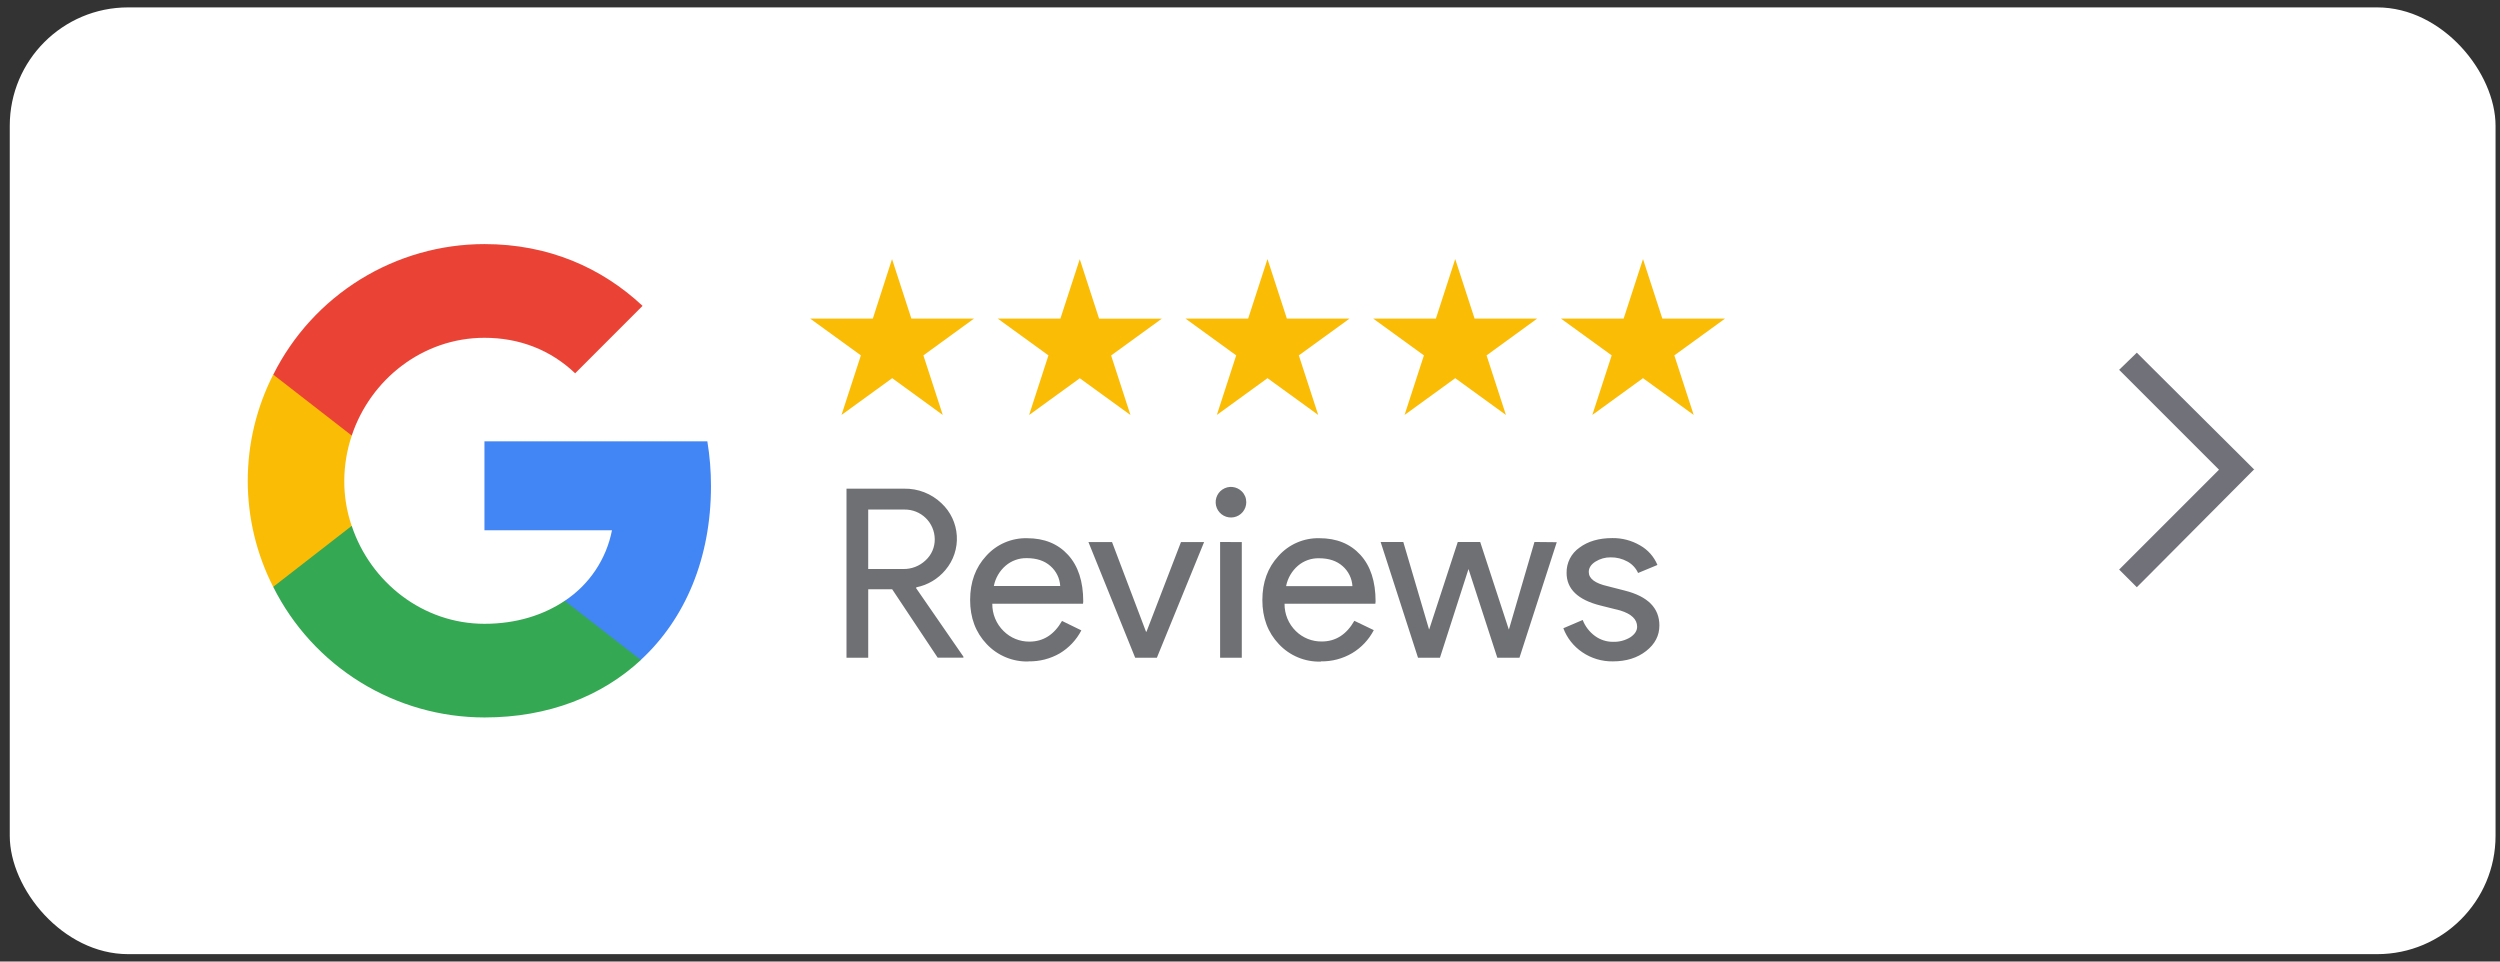
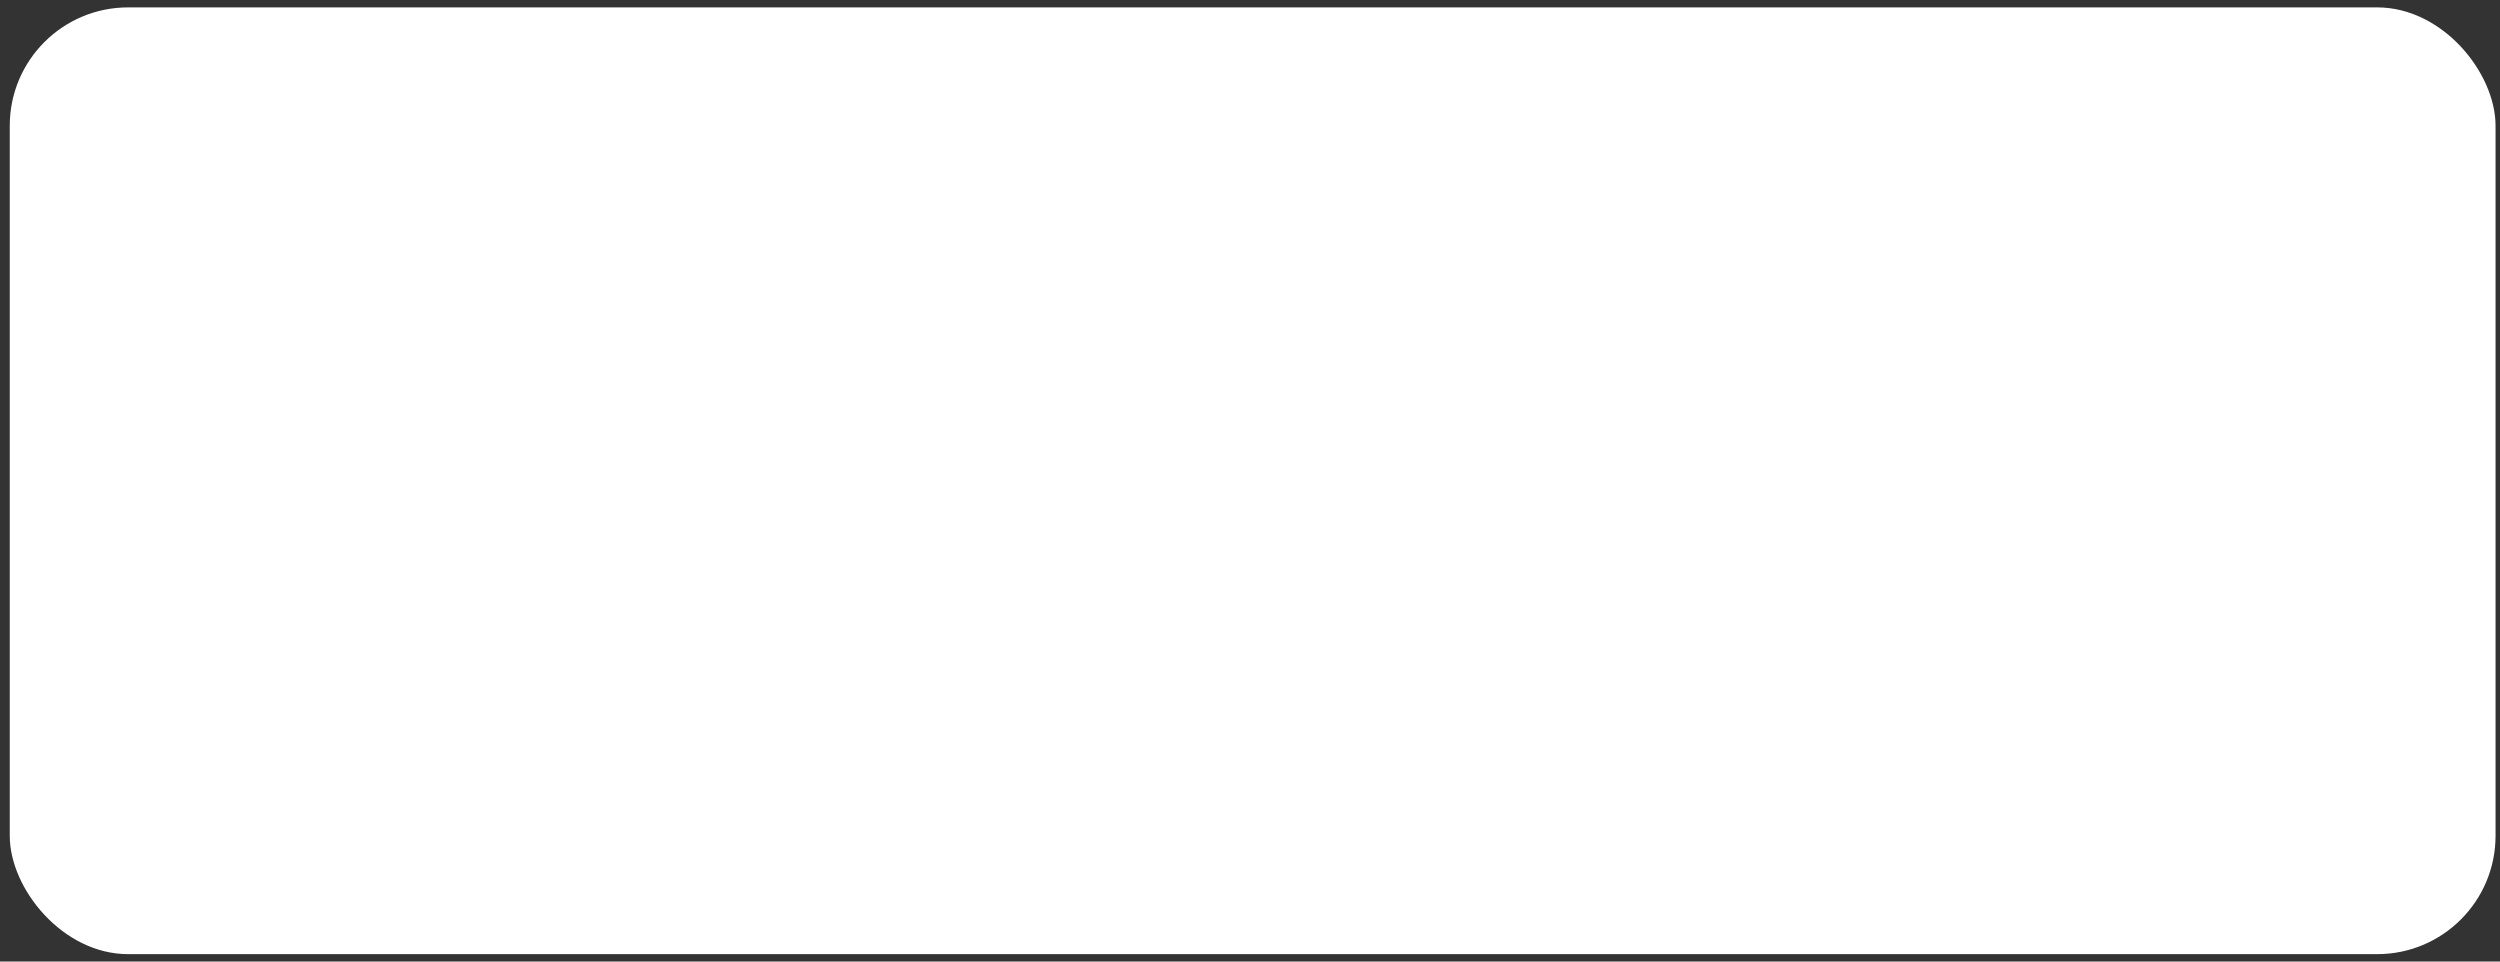
<svg xmlns="http://www.w3.org/2000/svg" fill="none" viewBox="0 0 169 65">
  <rect x="0" y="0" width="169" height="65" fill="#333333" stroke="none" />
  <rect width="168.039" height="64" x=".66" y=".5" fill="#fff" rx="8" />
  <g clip-path="url(#a)">
    <path fill="#4285F4" d="M48.062 32.861c.001-1.014-.081-2.026-.245-3.026H32.749v6.012h8.621c-.19.968-.57 1.889-1.119 2.708-.549.819-1.256 1.521-2.079 2.064v3.998h5.14c3.017-2.785 4.75-6.891 4.75-11.756Z" />
-     <path fill="#34A853" d="M32.751 48.5c4.318 0 7.932-1.44 10.571-3.884l-5.145-4c-1.44.96-3.262 1.553-5.426 1.553-4.172 0-7.705-2.813-8.972-6.613h-5.308v4.12c1.327 2.651 3.366 4.88 5.888 6.439 2.522 1.558 5.428 2.384 8.393 2.385Z" />
    <path fill="#FBBC05" d="M23.773 35.553c-.336-.982-.505-2.014-.5-3.052.004-1.038.175-2.069.506-3.053V25.328h-5.311c-1.13 2.222-1.72 4.679-1.72 7.172 0 2.493.589 4.95 1.72 7.172l5.305-4.12Z" />
-     <path fill="#EA4335" d="M32.75 22.835c2.36 0 4.466.814 6.131 2.4l4.556-4.559c-2.765-2.586-6.372-4.176-10.687-4.176-2.964.001-5.87.828-8.391 2.386-2.522 1.558-4.559 3.788-5.886 6.439l5.305 4.12c1.264-3.796 4.797-6.61 8.972-6.61Z" />
    <path fill="#6F7073" d="M58.691 44.461h-1.468V33.034h3.891c.939-.019 1.848.334 2.527.982.617.573.989 1.362 1.04 2.202.051.84-.224 1.668-.768 2.311-.5.603-1.192 1.016-1.96 1.171l-.031.048 3.205 4.641v.071h-1.738l-3.077-4.625h-1.62v4.625Zm0-10.015v4.019h2.36c.562.013 1.107-.197 1.516-.583.2-.182.359-.406.467-.654.107-.249.16-.518.155-.789-.007-.535-.226-1.045-.608-1.419-.383-.374-.898-.58-1.433-.574h-2.456Zm10.844 10.27c-.53.016-1.057-.081-1.547-.285-.49-.203-.93-.509-1.293-.896-.745-.786-1.116-1.78-1.115-2.981.001-1.201.363-2.193 1.087-2.975.347-.388.773-.696 1.251-.902.477-.206.994-.307 1.514-.294 1.159 0 2.081.375 2.767 1.125.685.75 1.028 1.799 1.028 3.149l-.015.155H67.079c-.004.344.061.686.193 1.004.132.318.327.606.573.846.23.228.502.409.802.531.3.122.621.183.945.18.932 0 1.666-.466 2.201-1.398l1.306.638c-.333.643-.838 1.181-1.459 1.553-.641.37-1.372.557-2.113.541l.006.008Zm-2.344-5.103h4.48c-.015-.257-.082-.509-.195-.741-.114-.232-.272-.438-.466-.608-.398-.356-.932-.534-1.602-.534-.522-.011-1.031.171-1.428.511-.409.353-.689.833-.795 1.364l.006.008Zm11.014 4.848h-1.468l-3.158-7.815h1.595l2.296 6.058h.033l2.33-6.058h1.563l-3.191 7.815Zm6.043-10.51c-0.0.239-.084.471-.236.656-.152.185-.363.311-.598.357-.235.046-.478.01-.689-.103-.211-.113-.376-.296-.468-.517-.091-.221-.103-.467-.034-.696.07-.229.216-.427.415-.559.199-.133.438-.193.676-.169.238.024.461.129.63.298.097.094.173.207.226.332.052.125.078.259.077.394v.008Zm-.303 2.695v7.815h-1.466v-7.823l1.466.008Zm5.344 8.078c-.53.017-1.058-.08-1.547-.284-.49-.204-.93-.509-1.292-.897-.745-.786-1.116-1.78-1.115-2.981.001-1.201.363-2.193 1.087-2.975.346-.39.774-.7 1.253-.908.479-.208.997-.309 1.519-.296 1.159 0 2.081.375 2.767 1.125.686.75 1.028 1.799 1.028 3.149l-.015.155h-6.139c-.005.344.061.685.192 1.004.131.318.326.606.572.847.232.227.506.406.807.527.301.12.624.18.948.175.932 0 1.665-.466 2.2-1.398l1.314.631c-.333.643-.838 1.181-1.459 1.553-.64.377-1.371.57-2.114.558l-.005.015Zm-2.346-5.103h4.481c-.015-.257-.082-.509-.195-.741-.114-.231-.272-.438-.466-.608-.398-.356-.932-.534-1.603-.534-.522-.011-1.03.171-1.426.511-.406.353-.683.829-.791 1.356v.016Zm18.293-2.967-2.52 7.807h-1.499L99.27 38.465l-1.929 5.996h-1.484l-2.526-7.823h1.532l1.738 5.903h.015l1.929-5.903h1.516l1.93 5.903h.015l1.723-5.903 1.505.015Zm6.938 5.633c0 .68-.298 1.254-.894 1.721-.595.467-1.345.701-2.249.702-.738.012-1.462-.205-2.072-.621-.583-.394-1.03-.96-1.277-1.619l1.308-.559c.168.435.459.813.837 1.087.35.254.772.391 1.204.39.412.015.82-.09 1.173-.303.311-.207.466-.446.466-.718 0-.499-.384-.867-1.148-1.1l-1.341-.336c-1.52-.382-2.28-1.116-2.28-2.201-.007-.335.068-.665.22-.964.152-.298.375-.554.65-.745.578-.431 1.319-.646 2.224-.646.658-.009 1.306.162 1.874.494.528.297.941.763 1.173 1.323l-1.308.542c-.15-.332-.405-.605-.726-.777-.344-.189-.732-.285-1.125-.28-.363-.006-.72.094-1.028.287-.303.191-.455.426-.455.701 0 .447.42.766 1.26.957l1.18.303c1.556.393 2.334 1.179 2.334 2.36Z" />
-     <path fill="#FBBC05" d="m60.301 17.513 1.308 4.026h4.23l-3.417 2.485 1.308 4.026-3.417-2.485-3.427 2.485 1.31-4.026-3.427-2.485h4.234l1.299-4.026Zm11.382 4.026H67.448l3.427 2.485-1.308 4.031 3.427-2.485 3.425 2.485-1.308-4.026 3.425-2.485H74.3l-1.308-4.026-1.31 4.022Zm12.693 0h-4.234l3.425 2.485-1.308 4.026 3.425-2.485 3.427 2.485-1.31-4.026 3.427-2.485h-4.235l-1.31-4.026-1.308 4.026Zm12.691 0H92.832l3.425 2.485-1.308 4.026 3.425-2.485 3.426 2.485-1.308-4.026 3.418-2.485h-4.227l-1.31-4.026-1.308 4.026Zm12.691 0h-4.235l3.427 2.485-1.309 4.026 3.426-2.485 3.426 2.485-1.308-4.026 3.425-2.485h-4.235l-1.308-4.026-1.309 4.026Z" />
  </g>
-   <path fill="#71717A" d="m152.359 31.75-.597.598-6.715 6.75-.598.598-1.195-1.195.598-.598 6.152-6.152-6.152-6.152-.598-.598 1.195-1.16.598.598 6.75 6.715.598.598h-.036Z" />
  <defs>
    <clipPath id="a">
-       <path fill="#fff" d="M16.66 16.5h100.039v32H16.66z" />
-     </clipPath>
+       </clipPath>
  </defs>
</svg>